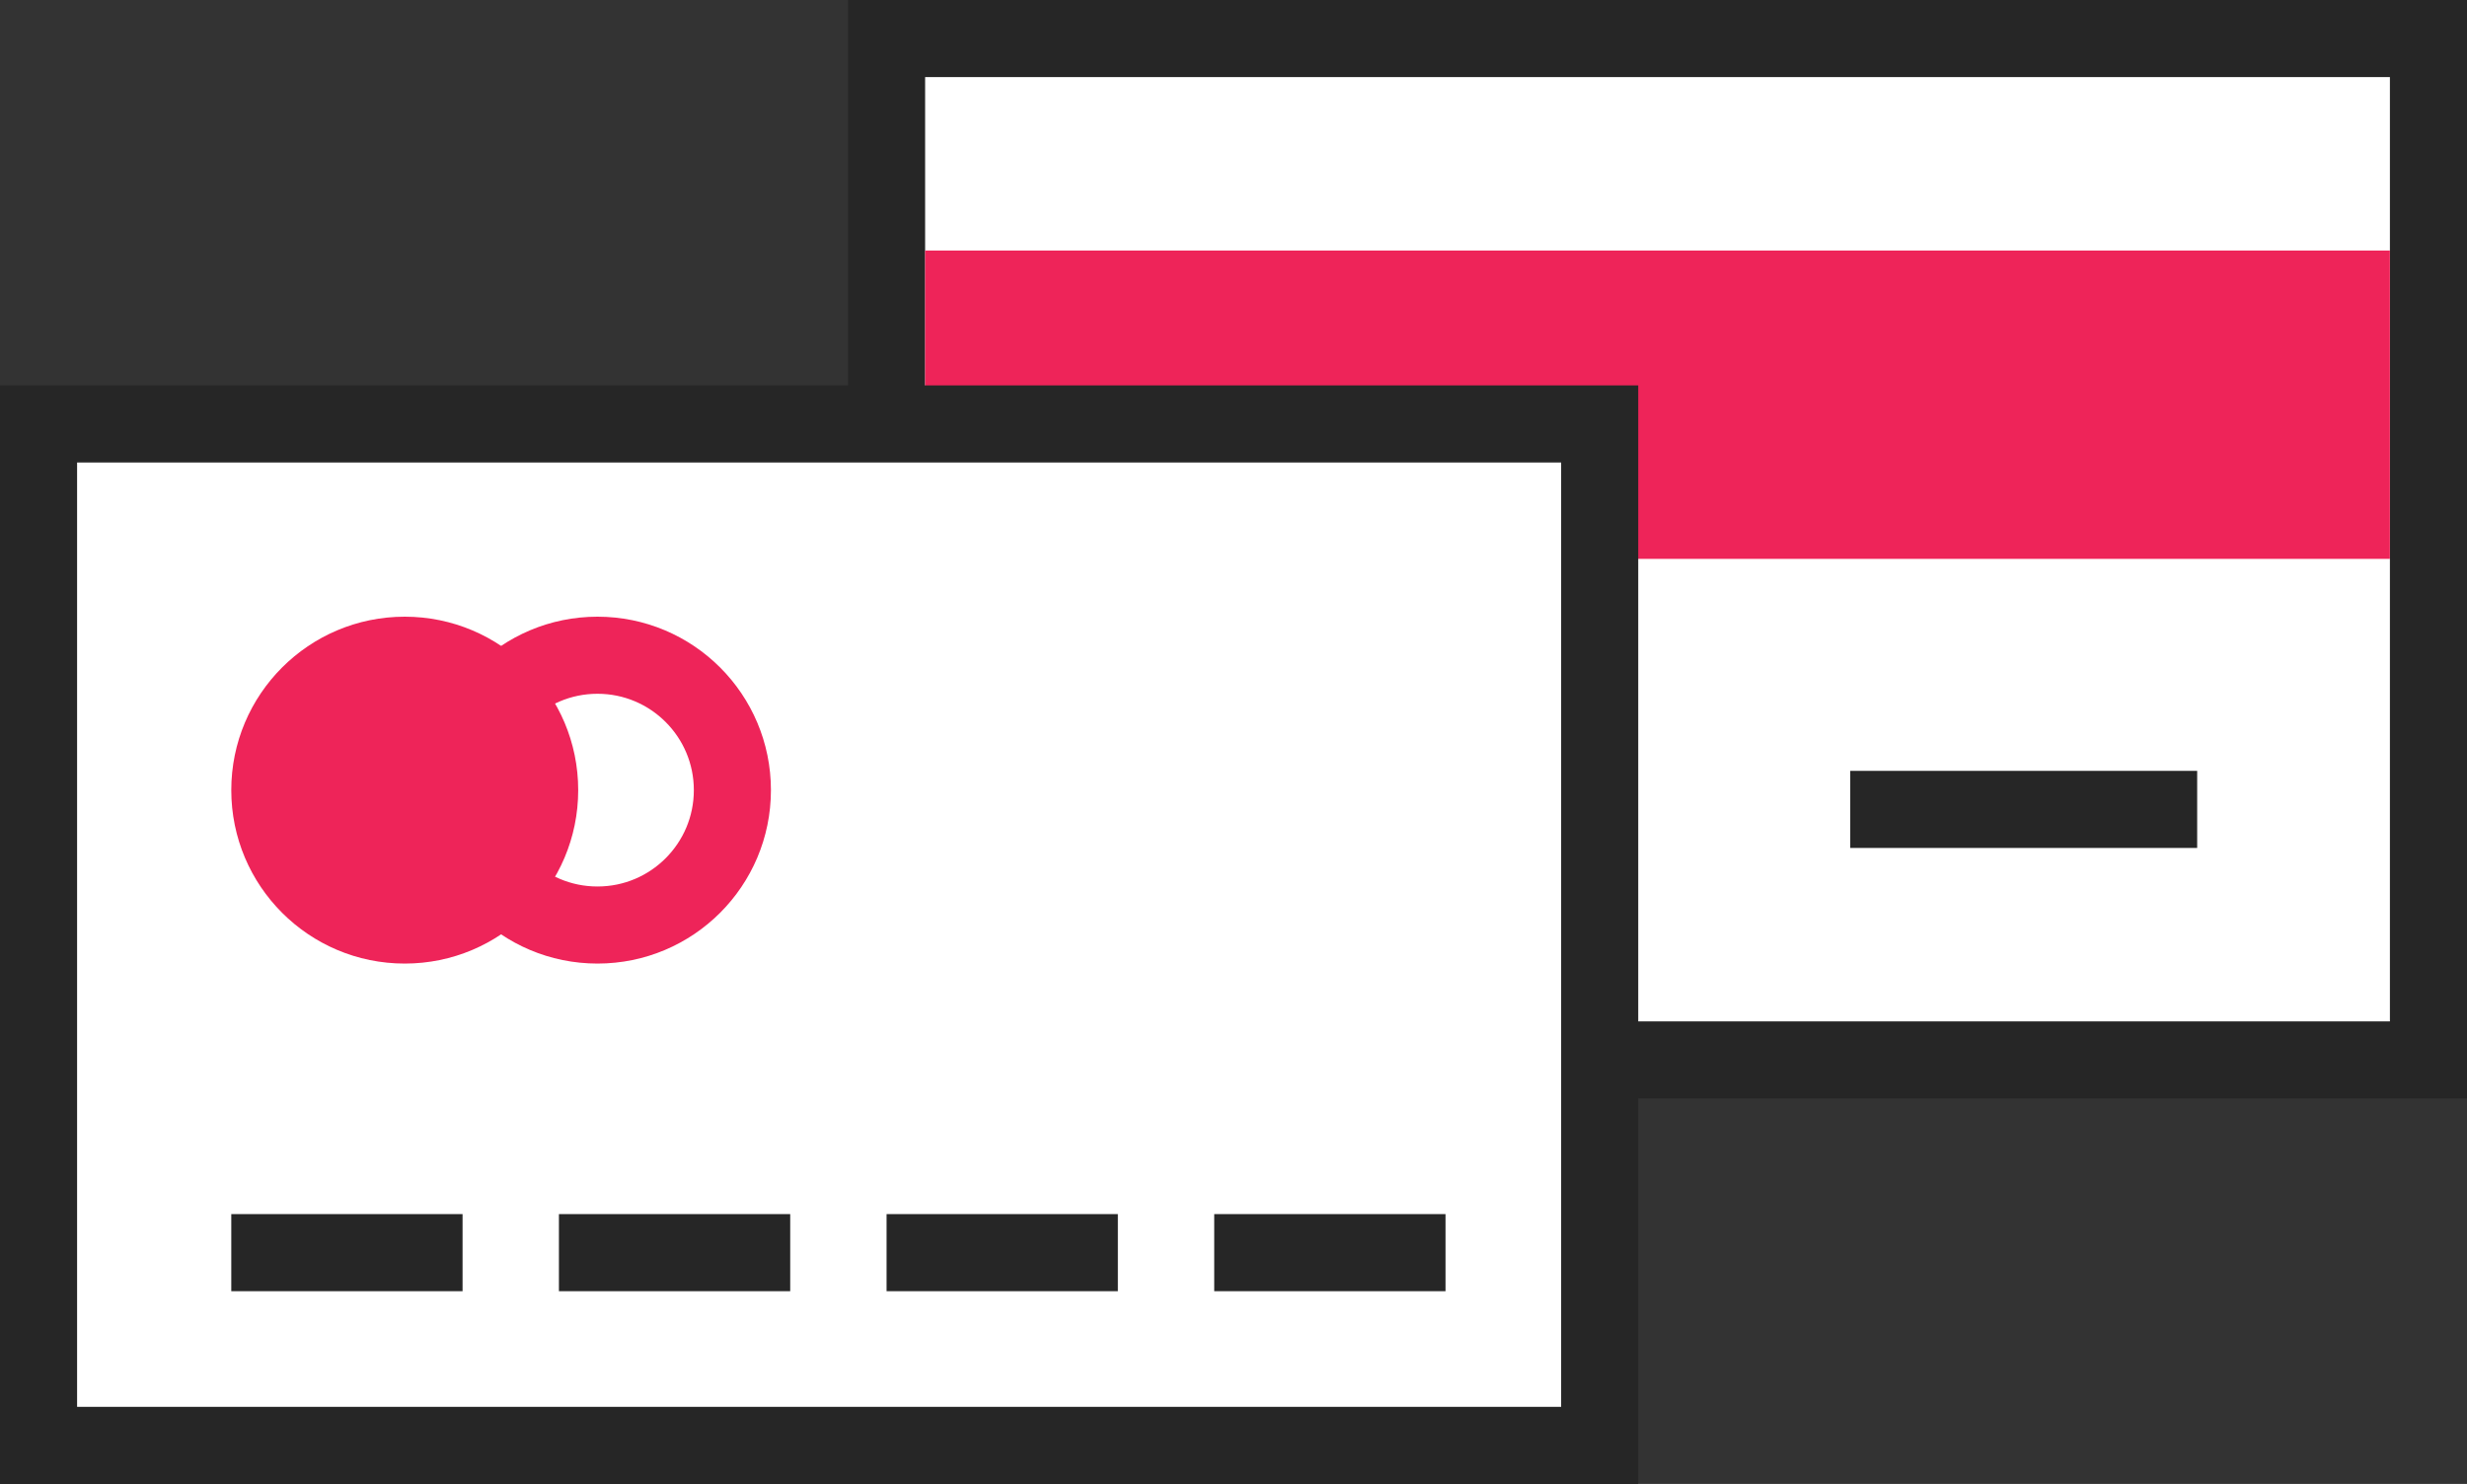
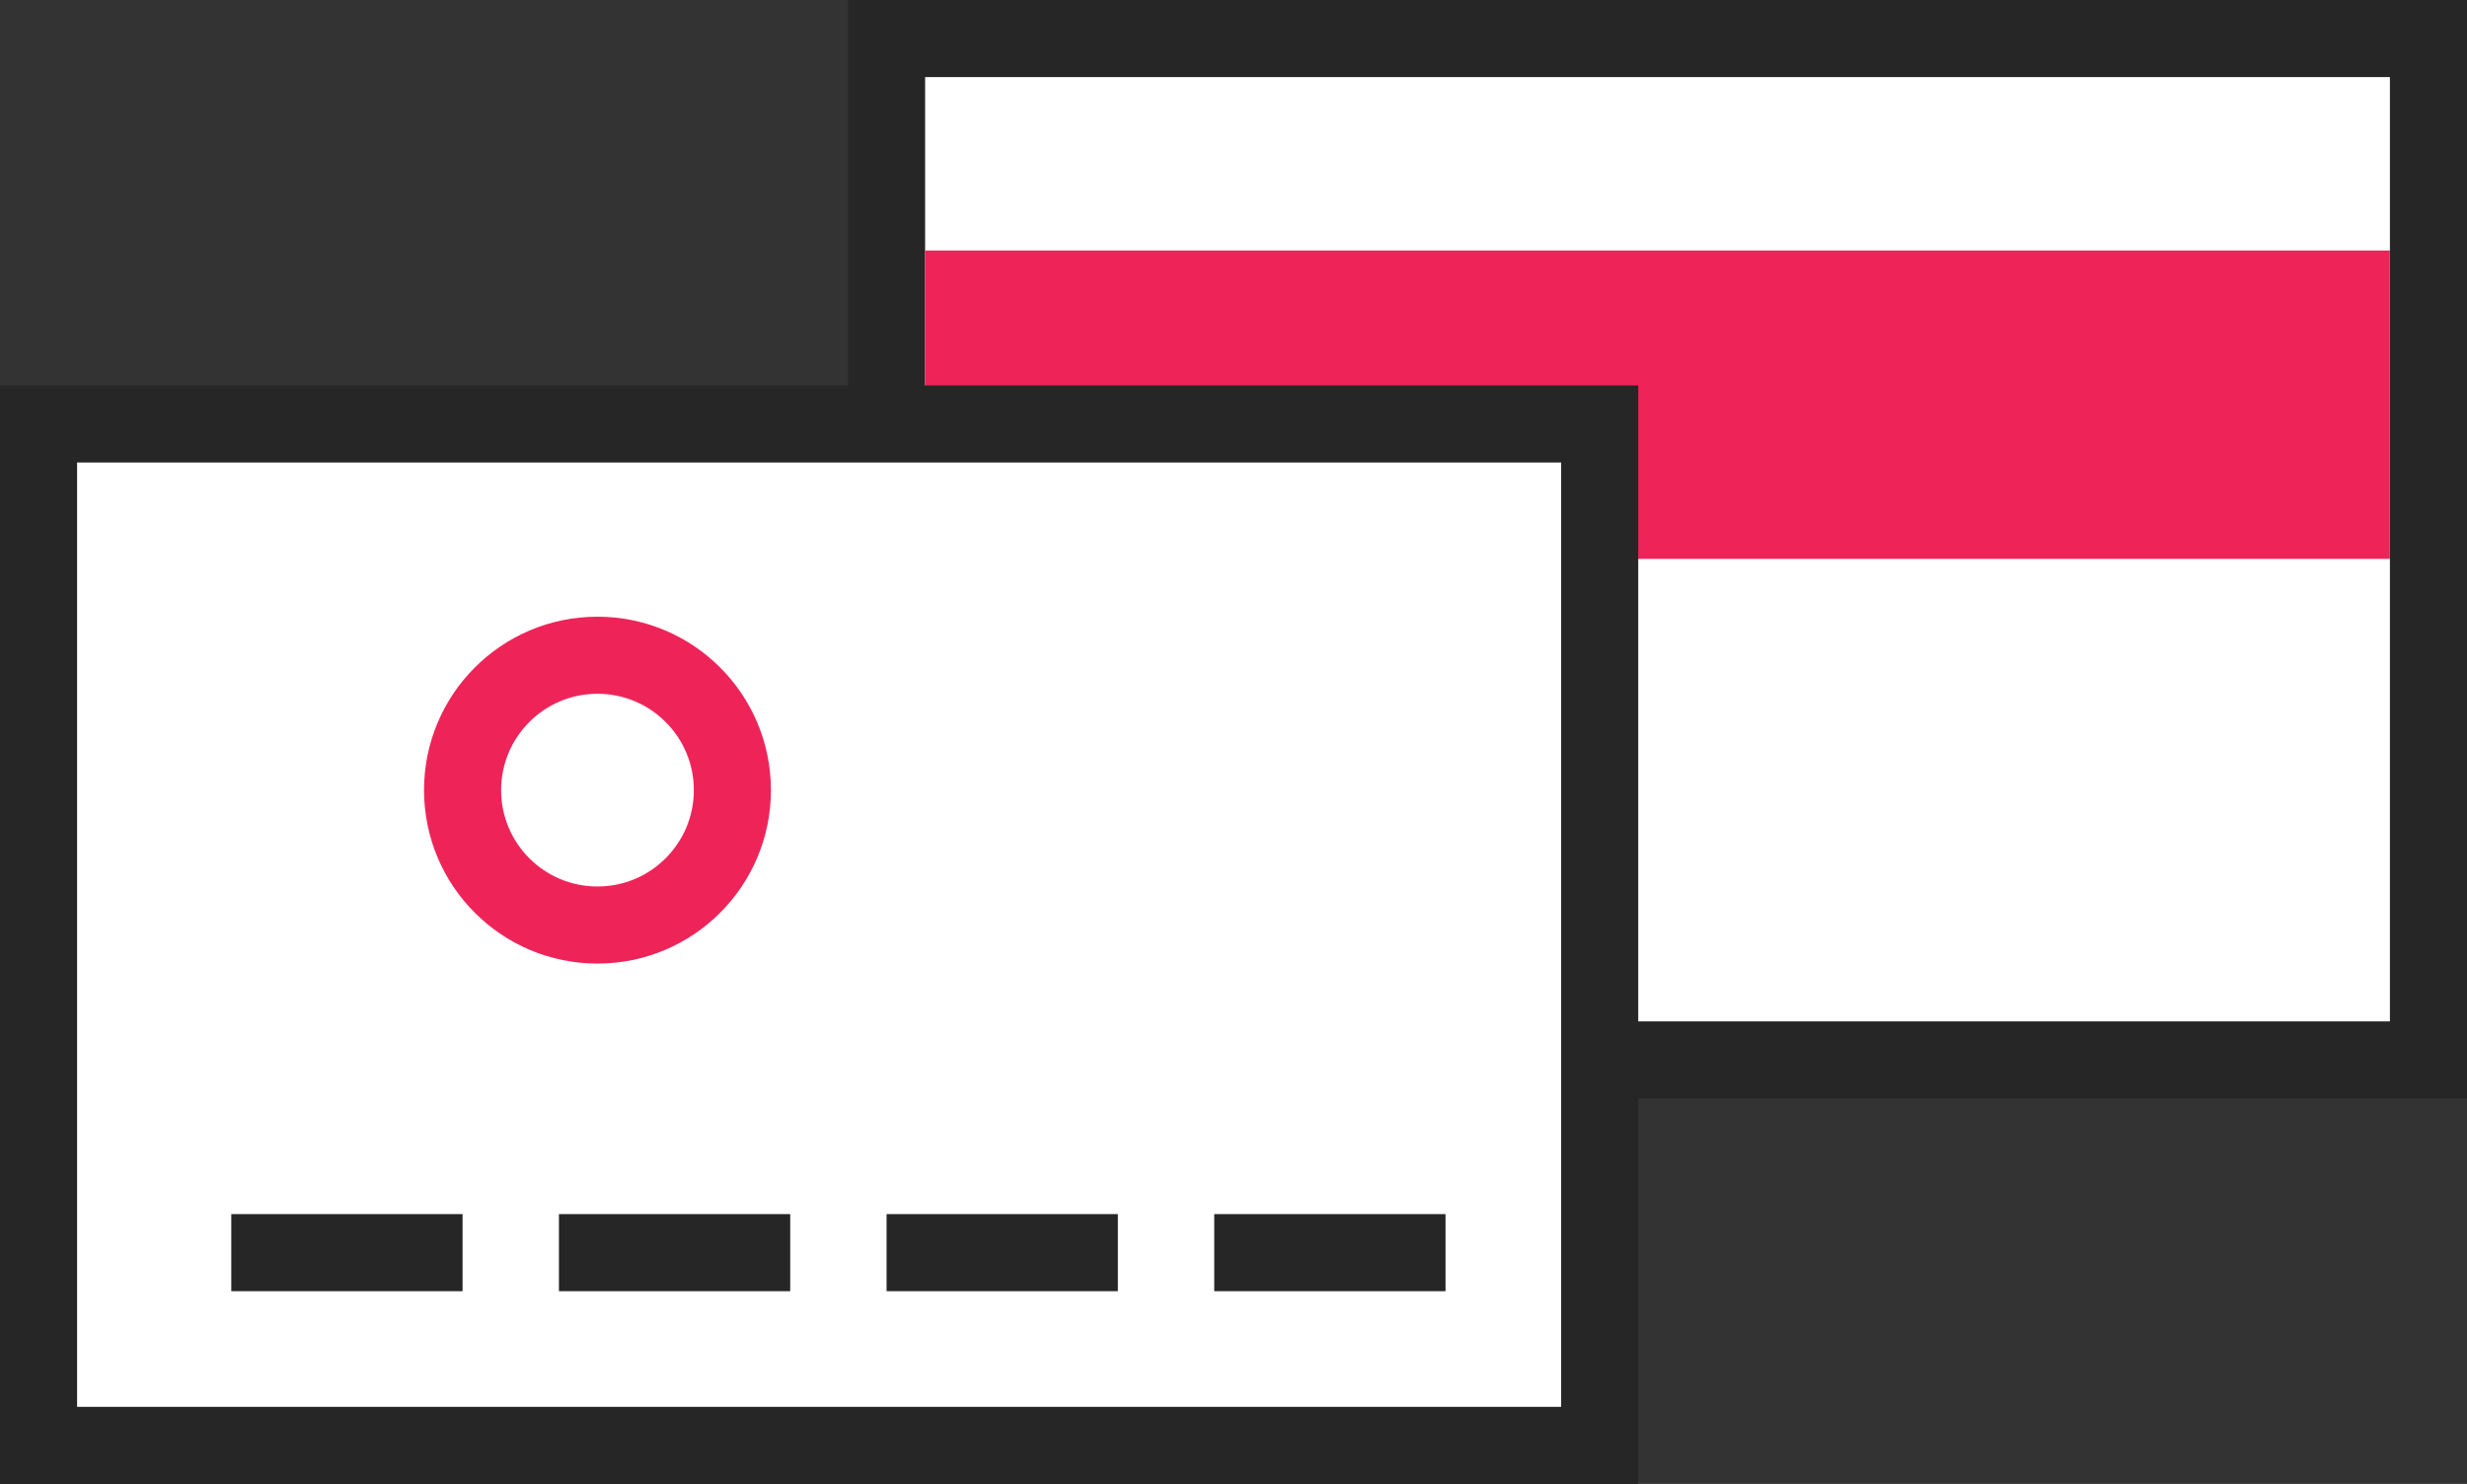
<svg xmlns="http://www.w3.org/2000/svg" width="128" height="77" viewBox="0 0 128 77" fill="none">
  <rect x="0" y="0" width="128" height="77" fill="#333333" stroke="none" />
  <rect x="46" y="2" width="80" height="53" fill="white" stroke="#262626" stroke-width="4" />
  <path d="M62 42H74" stroke="#262626" stroke-width="4" />
-   <path d="M96 42H114" stroke="#262626" stroke-width="4" />
  <rect x="48" y="13" width="76" height="16" fill="#EE2459" />
  <rect x="2" y="22" width="81" height="53" fill="white" stroke="#262626" stroke-width="4" />
  <path d="M12 65H24" stroke="#262626" stroke-width="4" />
  <path d="M29 65H41" stroke="#262626" stroke-width="4" />
  <path d="M46 65H58" stroke="#262626" stroke-width="4" />
  <path d="M63 65H75" stroke="#262626" stroke-width="4" />
-   <circle cx="21" cy="41" r="9" fill="#EE2459" />
  <circle cx="31" cy="41" r="7" stroke="#EE2459" stroke-width="4" />
</svg>